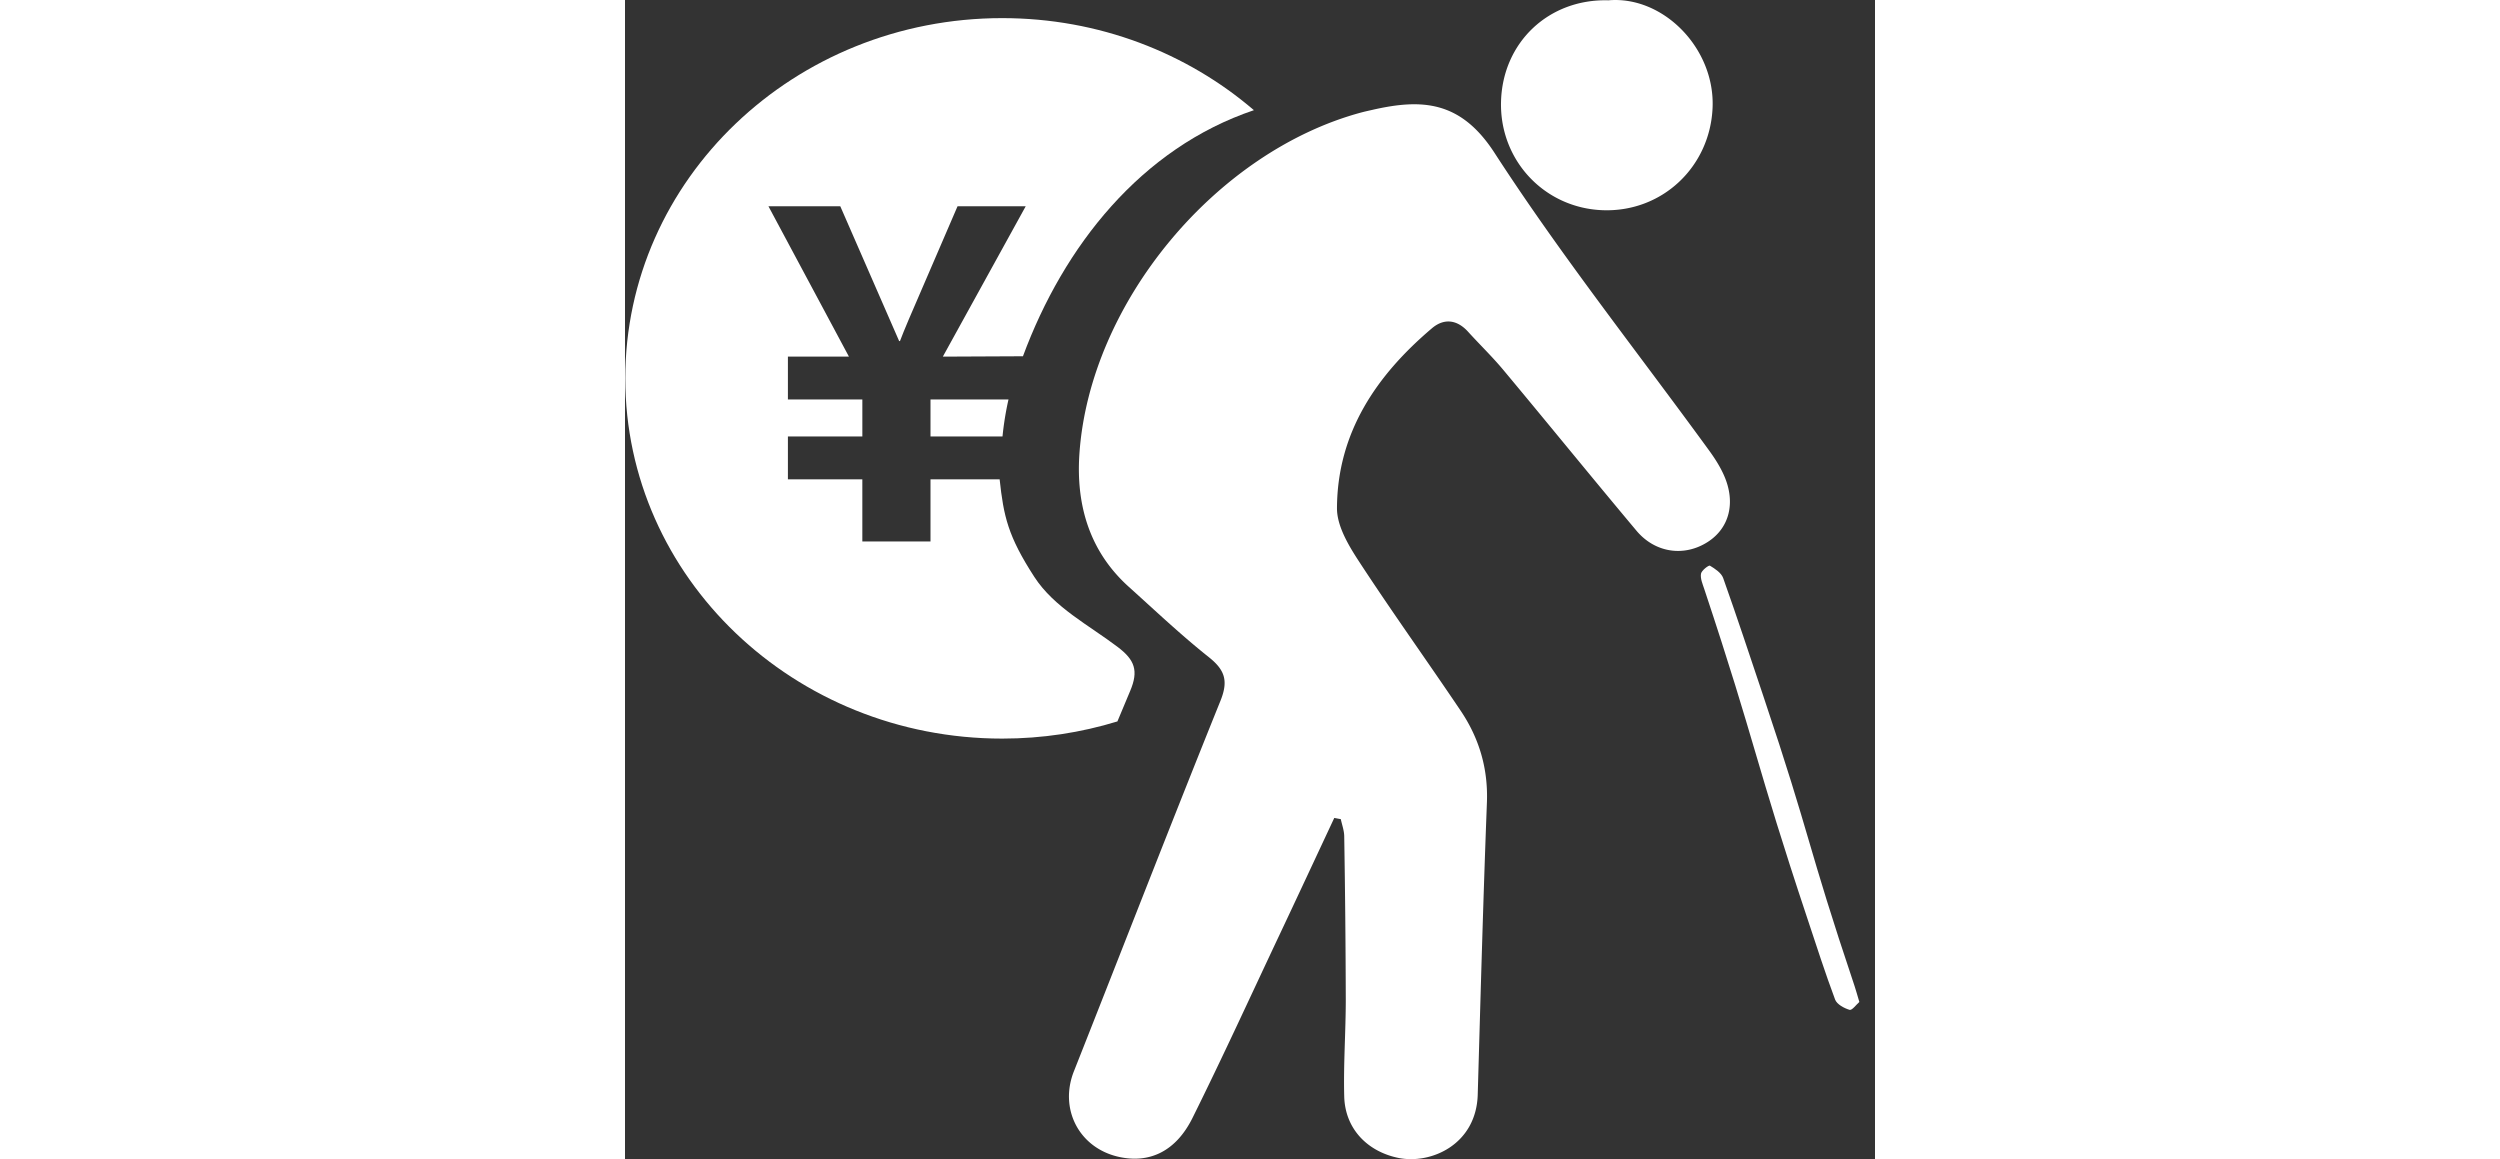
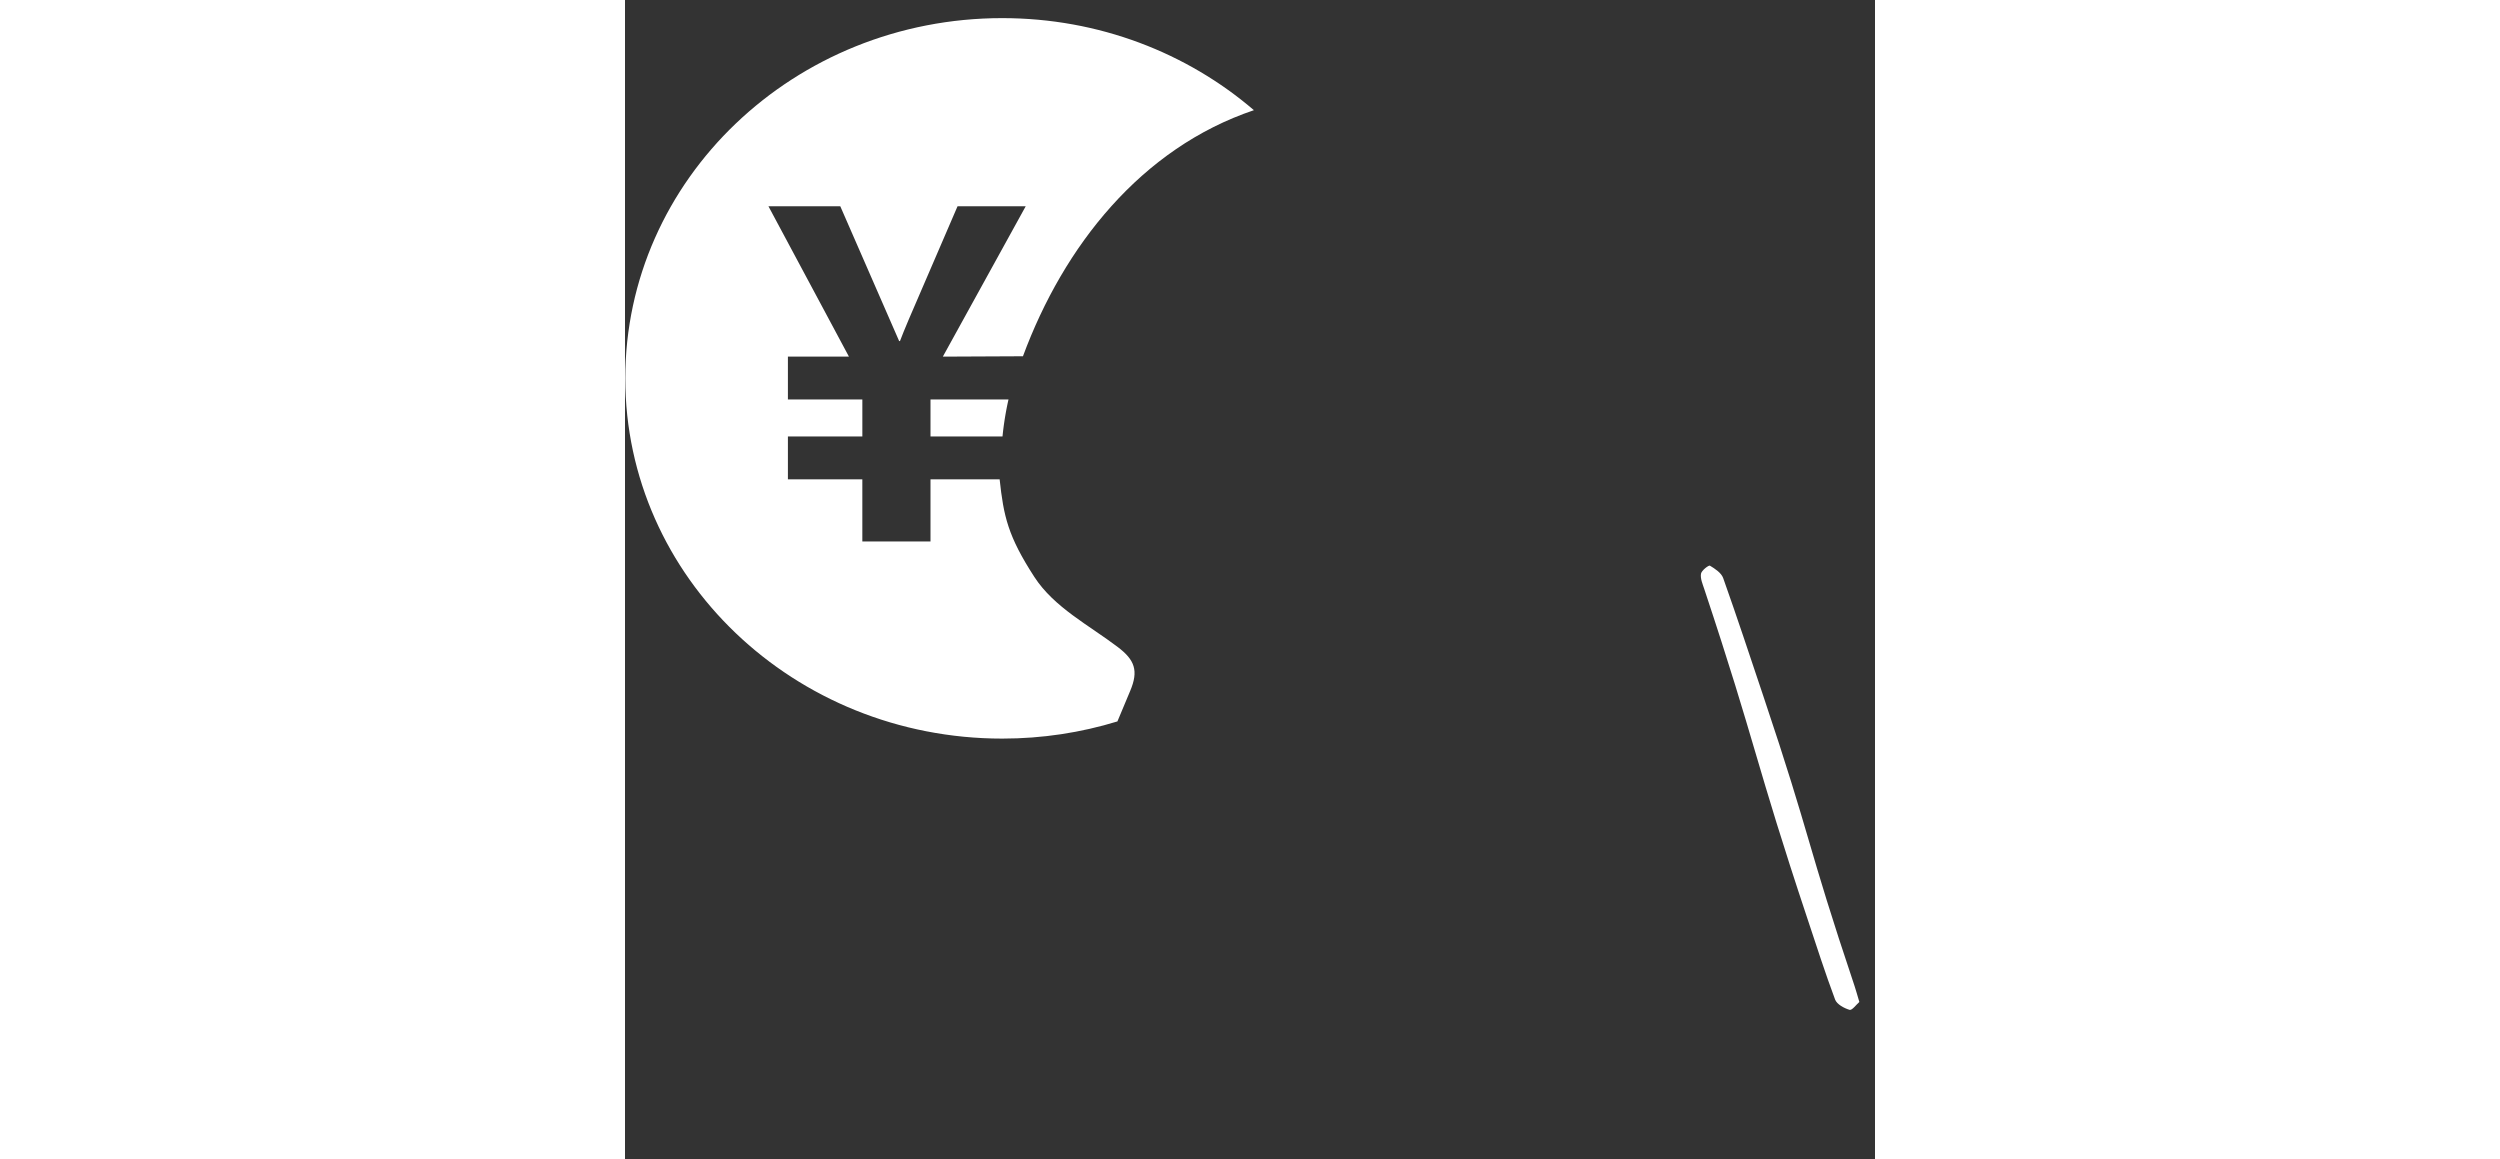
<svg xmlns="http://www.w3.org/2000/svg" t="1578838836734" class="icon" viewBox="0 0 1104 1024" version="1.1" p-id="22192" width="215.625" height="100">
  <rect x="0" y="0" width="1104" height="1024" fill="#333333" stroke="none" />
  <defs>
    <style type="text/css" />
  </defs>
-   <path d="M626.433 722.396c-16.293 34.808-32.514 69.645-48.922 104.396-25.284 53.613-49.948 107.528-76.314 160.607-14.662 29.512-38.012 40.422-65.114 34.332-35.097-7.865-52.79-42.312-39.614-75.562 43.178-109.087 85.563-218.477 129.45-327.246 7.143-17.737 3.867-27.261-10.377-38.59-24.504-19.482-47.32-41.1-70.613-62.07-35.082-31.575-46.714-72.936-43.568-117.832 9.294-133.014 120.43-266.403 248.898-301.082 3.233-0.866 6.509-1.558 9.756-2.309 43.929-10.058 78.102-8.125 107.975 38.013 58.635 90.585 125.972 175.514 189.557 262.896 5.065 6.97 9.827 14.417 13.248 22.297 10.376 23.826 4.517 46.194-14.518 58.403-20.652 13.277-46.397 9.843-62.979-9.957-39.44-47.032-78.117-94.685-117.443-141.817-9.798-11.776-20.882-22.456-31.2-33.828-9.785-10.823-21.286-12.165-31.937-3.146-49.153 41.664-83.6 92.217-83.904 158.904-0.072 15.615 10.059 32.659 19.18 46.643 29.136 44.68 60.294 88.002 90.066 132.263 16.394 24.36 24.345 51.16 23.176 81.177-3.304 85.968-5.628 171.935-8.11 257.932-1.299 44.218-41.577 61.838-70.41 55.777-27.348-5.772-46.744-25.875-47.494-54.146-0.765-28.632 1.385-57.336 1.37-85.997a10627.317 10627.317 0 0 0-1.37-143.895c-0.058-5.051-1.977-10.059-3.017-15.081-1.933-0.346-3.838-0.722-5.772-1.082M868.476 0.278c48.259-4.229 94.093 42.125 92.087 94.482-2.006 52.4-44.42 92.794-97.022 90.889-51.55-1.862-91.135-44.073-89.836-95.781 1.328-52.458 42.14-91.033 94.771-89.59" fill="#ffffff" p-id="22193" />
  <path d="M1090.171 884.95c-2.626 2.252-6.494 7.577-8.601 6.957-4.849-1.444-11.228-4.878-12.8-9.078-8.847-23.624-16.525-47.667-24.49-71.594-46.484-139.522-44.752-151.674-91.15-291.225-1.442-4.344-3.52-9.15-2.813-13.306 0.49-2.9 6.854-7.706 7.865-7.115 4.531 2.713 10.073 6.35 11.718 10.94 12.252 34.462 23.725 69.241 35.371 103.949 43.02 128.05 37.81 128.699 80.802 256.777 1.24 3.767 2.28 7.606 4.098 13.696m-654.81-313.378c-25.615-19.453-56.34-35.068-73.816-62.012-23.35-35.991-27.16-53.67-30.667-86.227h-61.06v54.854h-60.207v-54.854h-65.735v-37.84h65.75v-32.686h-65.75v-37.84h53.901l-71.103-132.826h63.455l51.982 119.06h0.765c1.66-4.446 4.271-10.897 7.836-19.296l43.005-99.764h60.208l-73.21 132.827 70.757-0.332c36.02-97.383 104.382-183.712 203.973-217.337-58.938-50.539-136.824-81.306-222.243-81.306C149.317 15.994 0.255 158.446 0.255 334.162c0 175.731 149.062 318.17 332.947 318.17 35.472 0 69.631-5.326 101.698-15.168 3.78-9.02 7.518-18.068 11.328-27.06 7.461-17.678 4.027-27.202-10.867-38.53" fill="#ffffff" p-id="22194" />
  <path d="M269.819 385.48h63.599a265.28 265.28 0 0 1 5.296-32.687H269.82v32.687z" fill="#ffffff" p-id="22195" />
</svg>